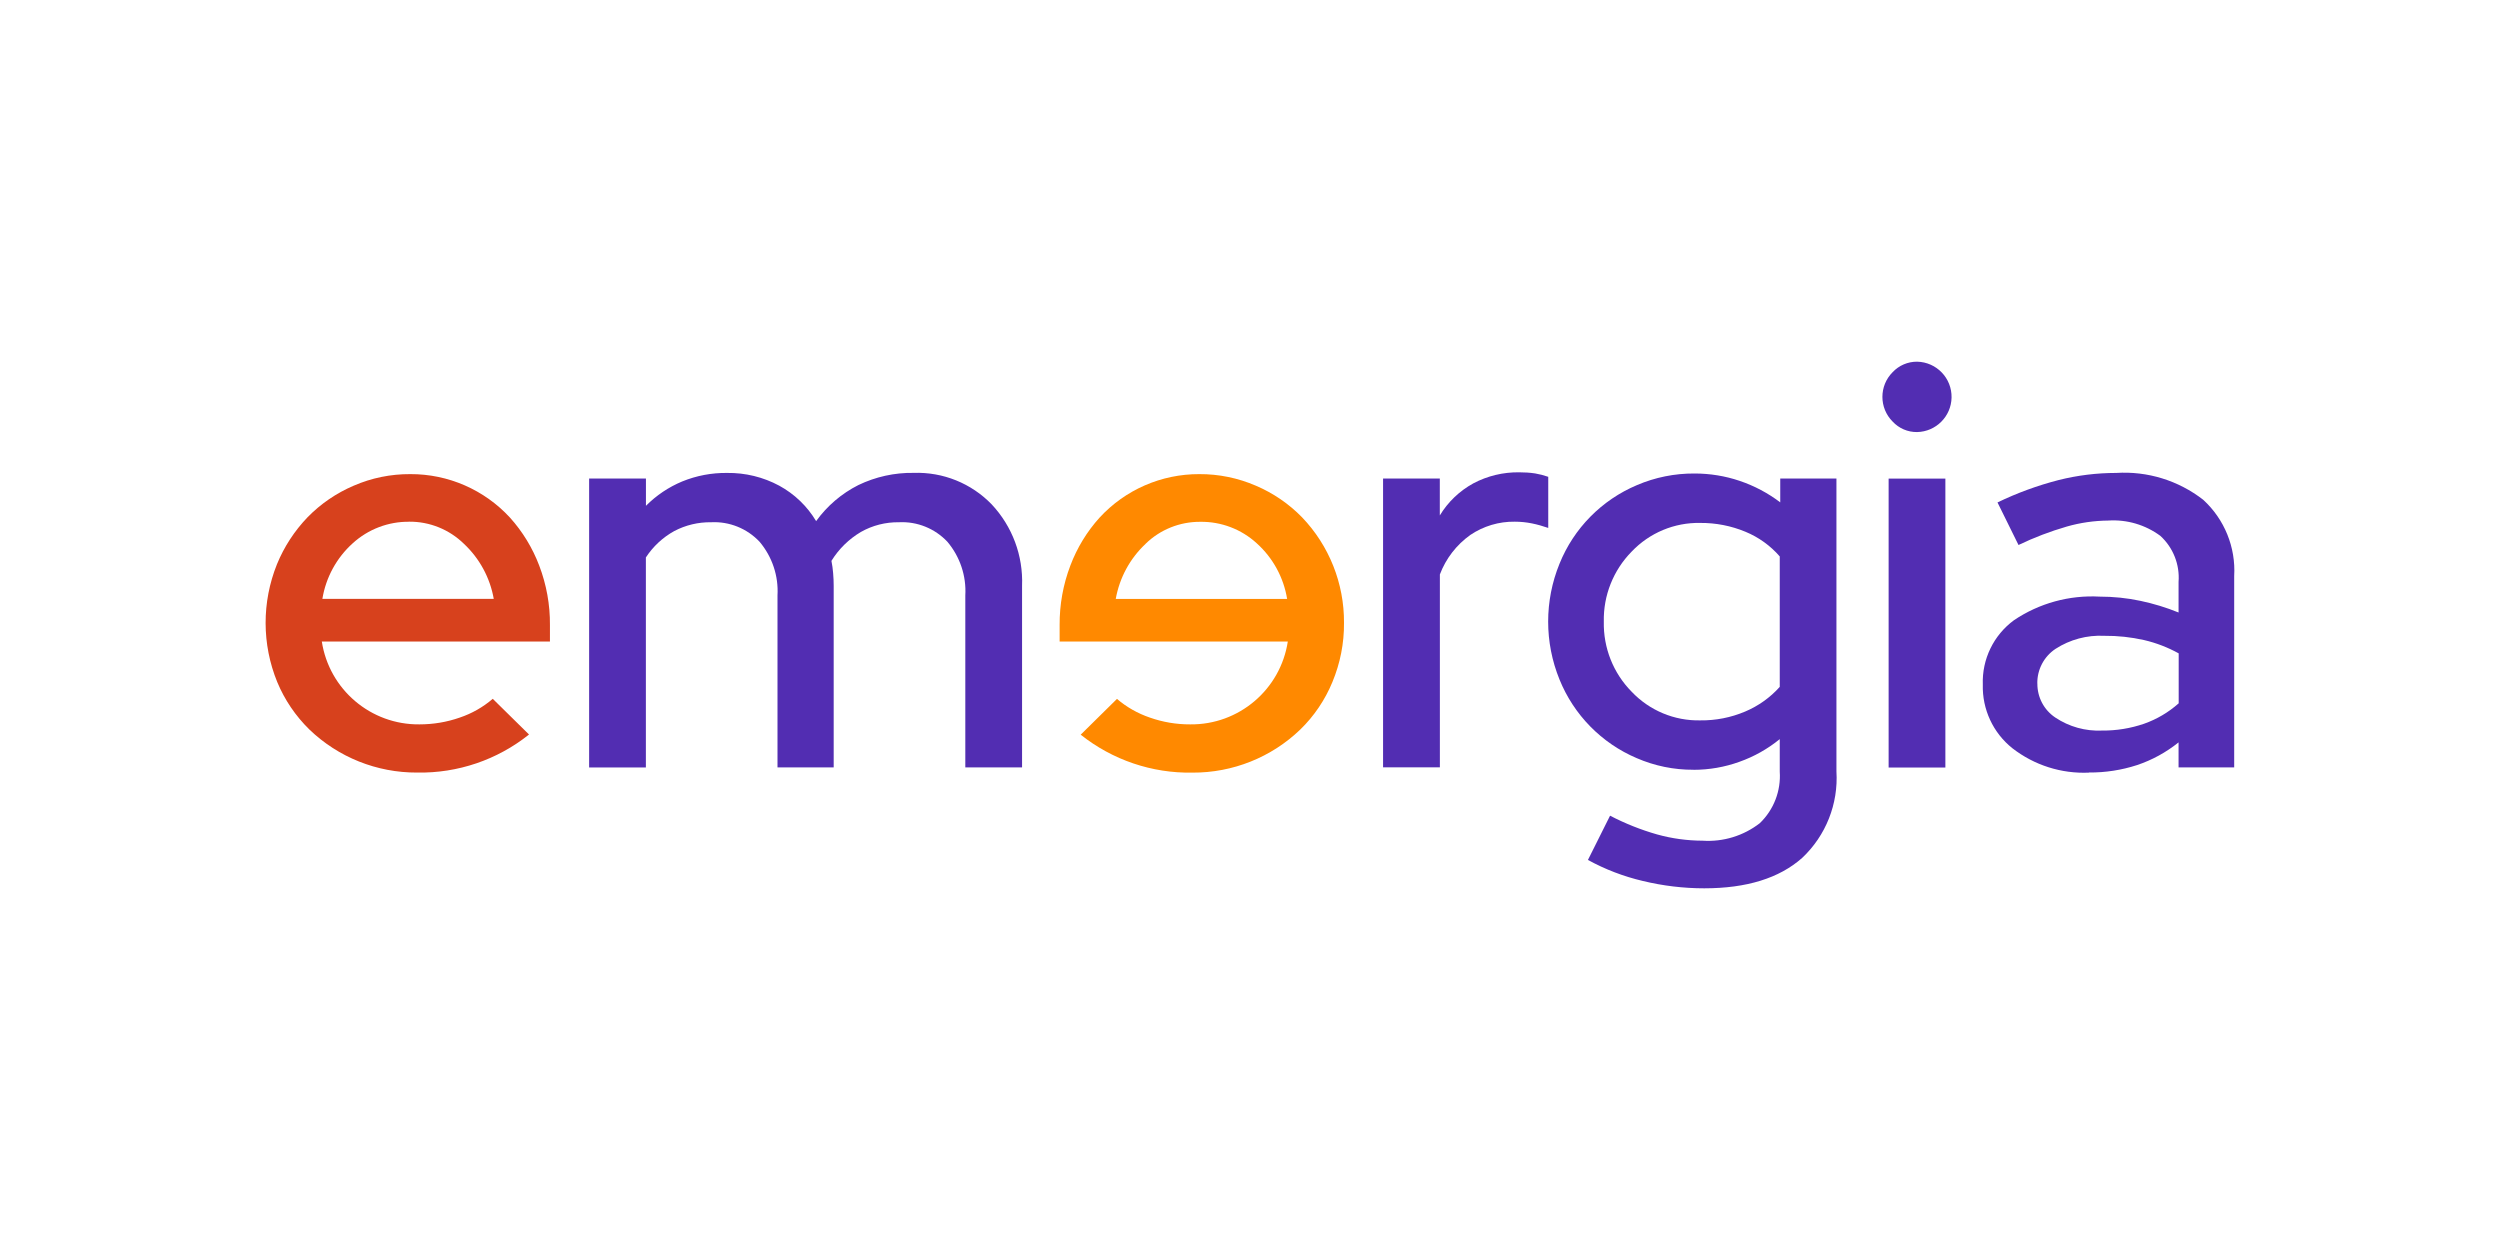
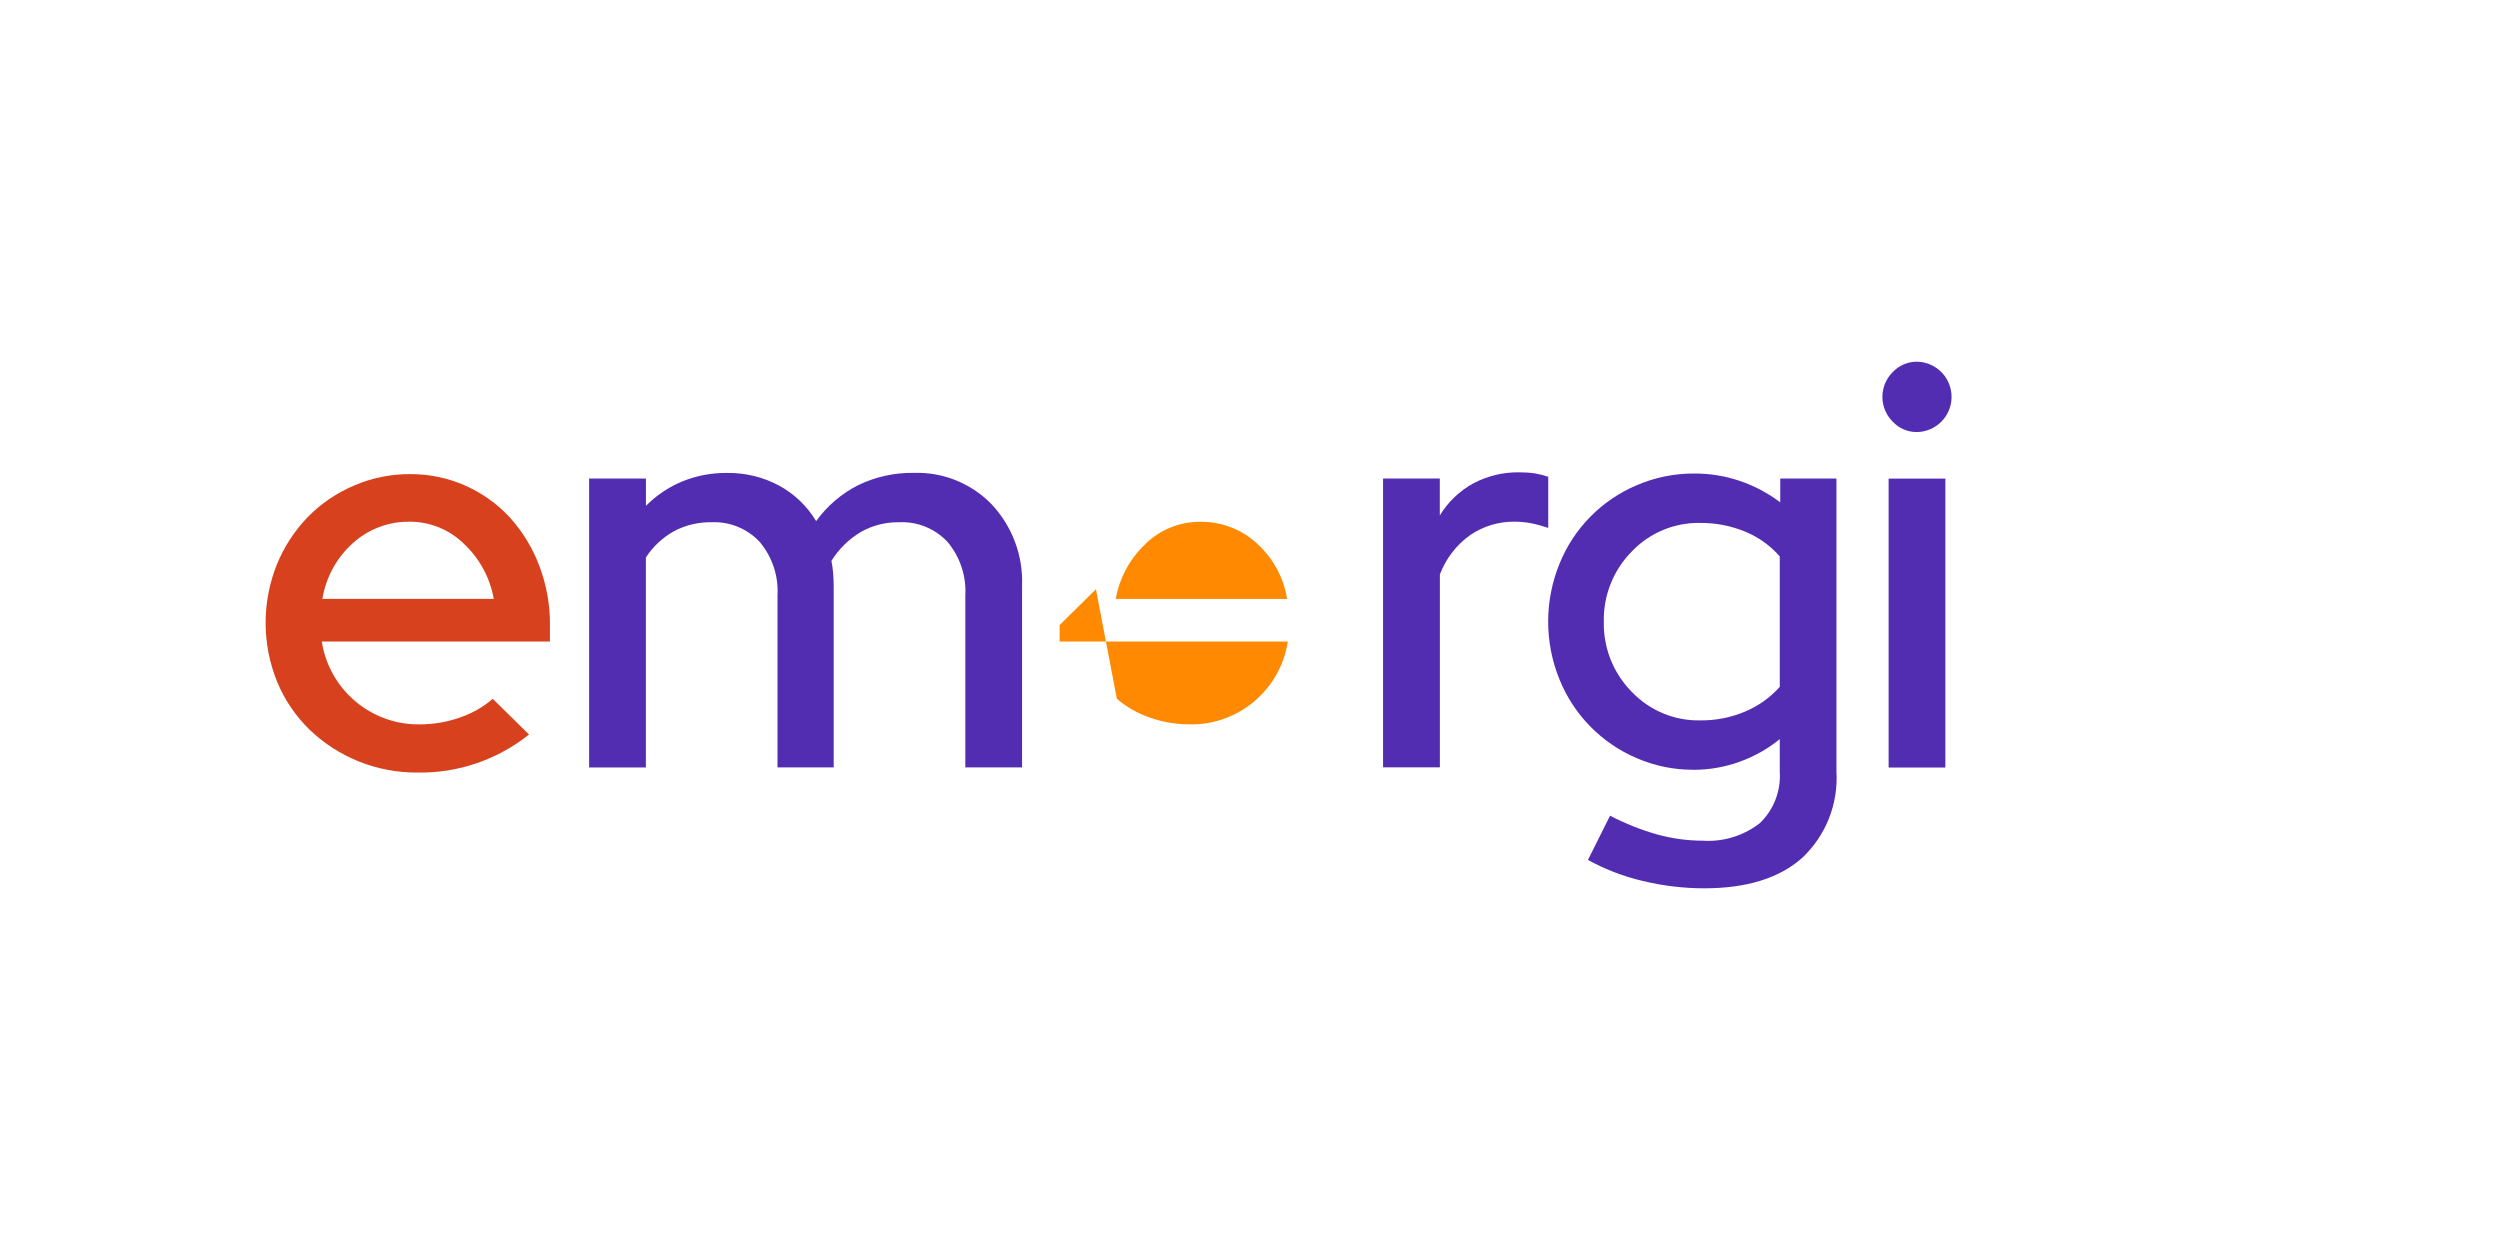
<svg xmlns="http://www.w3.org/2000/svg" id="Logo" viewBox="0 0 400 200">
  <defs>
    <style>
      .cls-1 {
        fill: #ff8900;
      }

      .cls-2 {
        fill: #522db2;
      }

      .cls-3 {
        fill: #d7411d;
      }
    </style>
  </defs>
  <path class="cls-3" d="M84.63,117.53c-5.07,4.05-11.4,6.2-17.89,6.08-6.43.03-12.62-2.44-17.25-6.9-2.2-2.16-3.95-4.73-5.13-7.58-2.47-6.04-2.48-12.79-.05-18.84,1.14-2.8,2.81-5.35,4.9-7.53,2.1-2.15,4.6-3.86,7.36-5.04,2.86-1.25,5.96-1.88,9.08-1.86,6.05-.03,11.84,2.5,15.94,6.95,2.02,2.24,3.61,4.85,4.68,7.67,1.16,3.04,1.75,6.28,1.72,9.53v2.63h-36.5c1.18,7.69,7.84,13.34,15.62,13.26,2.2,0,4.38-.36,6.46-1.09,1.93-.65,3.72-1.67,5.27-3l5.8,5.71ZM65.48,83.48c-3.34-.04-6.57,1.19-9.04,3.44-2.59,2.33-4.3,5.47-4.86,8.9h27.42c-.59-3.37-2.27-6.47-4.77-8.81-2.34-2.29-5.49-3.57-8.77-3.54h0Z" />
  <path class="cls-2" d="M94.26,122.79v-46.22h9.09v4.36c1.66-1.67,3.64-3,5.81-3.9,2.28-.93,4.71-1.39,7.17-1.36,2.91-.04,5.79.66,8.35,2.04,2.44,1.33,4.48,3.29,5.9,5.67,1.76-2.44,4.08-4.42,6.76-5.77,2.76-1.33,5.79-2,8.85-1.95,4.69-.16,9.22,1.67,12.48,5.04,3.3,3.52,5.05,8.21,4.86,13.03v29.05h-9.08v-27.51c.18-3.12-.85-6.19-2.86-8.58-2-2.13-4.84-3.28-7.76-3.13-2.13-.03-4.23.5-6.08,1.55-1.93,1.14-3.55,2.73-4.72,4.63.13.65.22,1.3.27,1.95.06.7.09,1.38.09,2.04v29.05h-8.99v-27.51c.18-3.12-.85-6.19-2.86-8.58-2-2.13-4.84-3.28-7.76-3.13-2.05-.03-4.08.45-5.9,1.41-1.83,1.01-3.39,2.46-4.54,4.22v33.6h-9.09Z" />
-   <path class="cls-1" d="M178.7,111.81c1.55,1.33,3.34,2.34,5.27,3,2.07.73,4.26,1.1,6.46,1.09,7.78.09,14.44-5.56,15.62-13.26h-36.51v-2.63c-.02-3.26.56-6.49,1.72-9.53,1.07-2.83,2.65-5.43,4.68-7.67,4.1-4.45,9.88-6.97,15.94-6.95,3.12-.02,6.22.62,9.08,1.86,2.76,1.18,5.26,2.89,7.36,5.04,4.35,4.54,6.76,10.6,6.72,16.89.03,3.26-.61,6.48-1.86,9.49-1.18,2.85-2.92,5.43-5.13,7.58-4.63,4.46-10.82,6.93-17.25,6.9-6.49.12-12.81-2.03-17.89-6.07l5.81-5.73ZM183.29,87.02c-2.5,2.34-4.17,5.43-4.77,8.81h27.42c-.56-3.43-2.27-6.57-4.86-8.9-2.46-2.26-5.7-3.49-9.04-3.44-3.27-.02-6.42,1.24-8.76,3.53h0Z" />
+   <path class="cls-1" d="M178.7,111.81c1.55,1.33,3.34,2.34,5.27,3,2.07.73,4.26,1.1,6.46,1.09,7.78.09,14.44-5.56,15.62-13.26h-36.51v-2.63l5.81-5.73ZM183.29,87.02c-2.5,2.34-4.17,5.43-4.77,8.81h27.42c-.56-3.43-2.27-6.57-4.86-8.9-2.46-2.26-5.7-3.49-9.04-3.44-3.27-.02-6.42,1.24-8.76,3.53h0Z" />
  <path class="cls-2" d="M221.29,122.79v-46.22h9.08v5.9c1.3-2.15,3.15-3.92,5.36-5.13,2.26-1.2,4.79-1.81,7.36-1.77.85,0,1.7.05,2.54.18.71.12,1.41.3,2.09.54v8.18c-.86-.3-1.74-.55-2.63-.73-.9-.18-1.81-.27-2.72-.27-2.54-.04-5.03.71-7.13,2.13-2.21,1.58-3.9,3.77-4.86,6.31v30.86h-9.08Z" />
  <path class="cls-2" d="M270.95,123.16c-3.12.02-6.22-.62-9.08-1.86-5.62-2.39-10.06-6.92-12.35-12.58-2.42-5.94-2.42-12.59,0-18.52,2.29-5.68,6.75-10.2,12.39-12.58,2.91-1.25,6.05-1.88,9.22-1.86,2.45,0,4.89.39,7.22,1.18,2.34.79,4.53,1.95,6.49,3.44v-3.81h8.99v46.85c.32,5.2-1.69,10.28-5.49,13.85-3.66,3.24-8.88,4.86-15.66,4.86-3.32,0-6.63-.4-9.85-1.18-3.06-.72-6.01-1.85-8.76-3.36l3.54-7.08c2.4,1.25,4.93,2.26,7.53,3,2.37.66,4.81.99,7.27,1,3.3.22,6.56-.78,9.17-2.81,2.23-2.15,3.39-5.17,3.18-8.26v-5.18c-1.93,1.57-4.11,2.8-6.46,3.63-2.35.85-4.84,1.28-7.34,1.28ZM256.61,99.46c-.09,4.19,1.51,8.23,4.45,11.21,2.85,3.01,6.84,4.68,10.99,4.59,2.46.03,4.9-.45,7.17-1.41,2.11-.89,4.01-2.24,5.54-3.95v-20.87c-1.5-1.73-3.38-3.08-5.49-3.95-2.29-.95-4.74-1.43-7.22-1.41-4.14-.09-8.13,1.58-10.99,4.59-2.93,2.98-4.54,7.02-4.45,11.2h0Z" />
  <path class="cls-2" d="M306.73,69.13c-1.48.02-2.9-.59-3.91-1.68-2.18-2.18-2.18-5.72,0-7.9,1.01-1.08,2.43-1.69,3.91-1.68,3.11.06,5.58,2.63,5.52,5.74-.06,3.02-2.5,5.46-5.52,5.52h0ZM311.26,76.58v46.22h-9.08v-46.22h9.08Z" />
-   <path class="cls-2" d="M334.24,123.62c-4.42.2-8.77-1.19-12.27-3.91-3.08-2.46-4.83-6.23-4.72-10.17-.15-4.05,1.72-7.91,4.99-10.31,4.04-2.72,8.85-4.04,13.71-3.77,2.2,0,4.39.22,6.54.68,2.08.44,4.11,1.06,6.08,1.86v-4.9c.21-2.77-.86-5.48-2.91-7.36-2.41-1.78-5.37-2.65-8.35-2.45-2.24.02-4.47.34-6.63.96-2.65.77-5.23,1.75-7.72,2.95l-3.36-6.81c3.14-1.52,6.43-2.72,9.81-3.59,3-.75,6.08-1.13,9.17-1.13,5.02-.32,9.97,1.21,13.94,4.3,3.4,3.12,5.22,7.6,4.95,12.21v30.6h-8.9v-4c-1.98,1.59-4.22,2.82-6.63,3.63-2.49.81-5.09,1.21-7.71,1.19ZM325.98,109.37c-.02,2.18,1.05,4.22,2.86,5.43,2.21,1.48,4.83,2.21,7.49,2.09,2.29.02,4.56-.35,6.72-1.09,2.04-.72,3.92-1.83,5.54-3.27v-7.99c-1.74-.96-3.6-1.68-5.54-2.13-2.09-.47-4.22-.7-6.36-.68-2.76-.14-5.49.59-7.81,2.09-1.85,1.23-2.95,3.32-2.91,5.55h0Z" />
</svg>